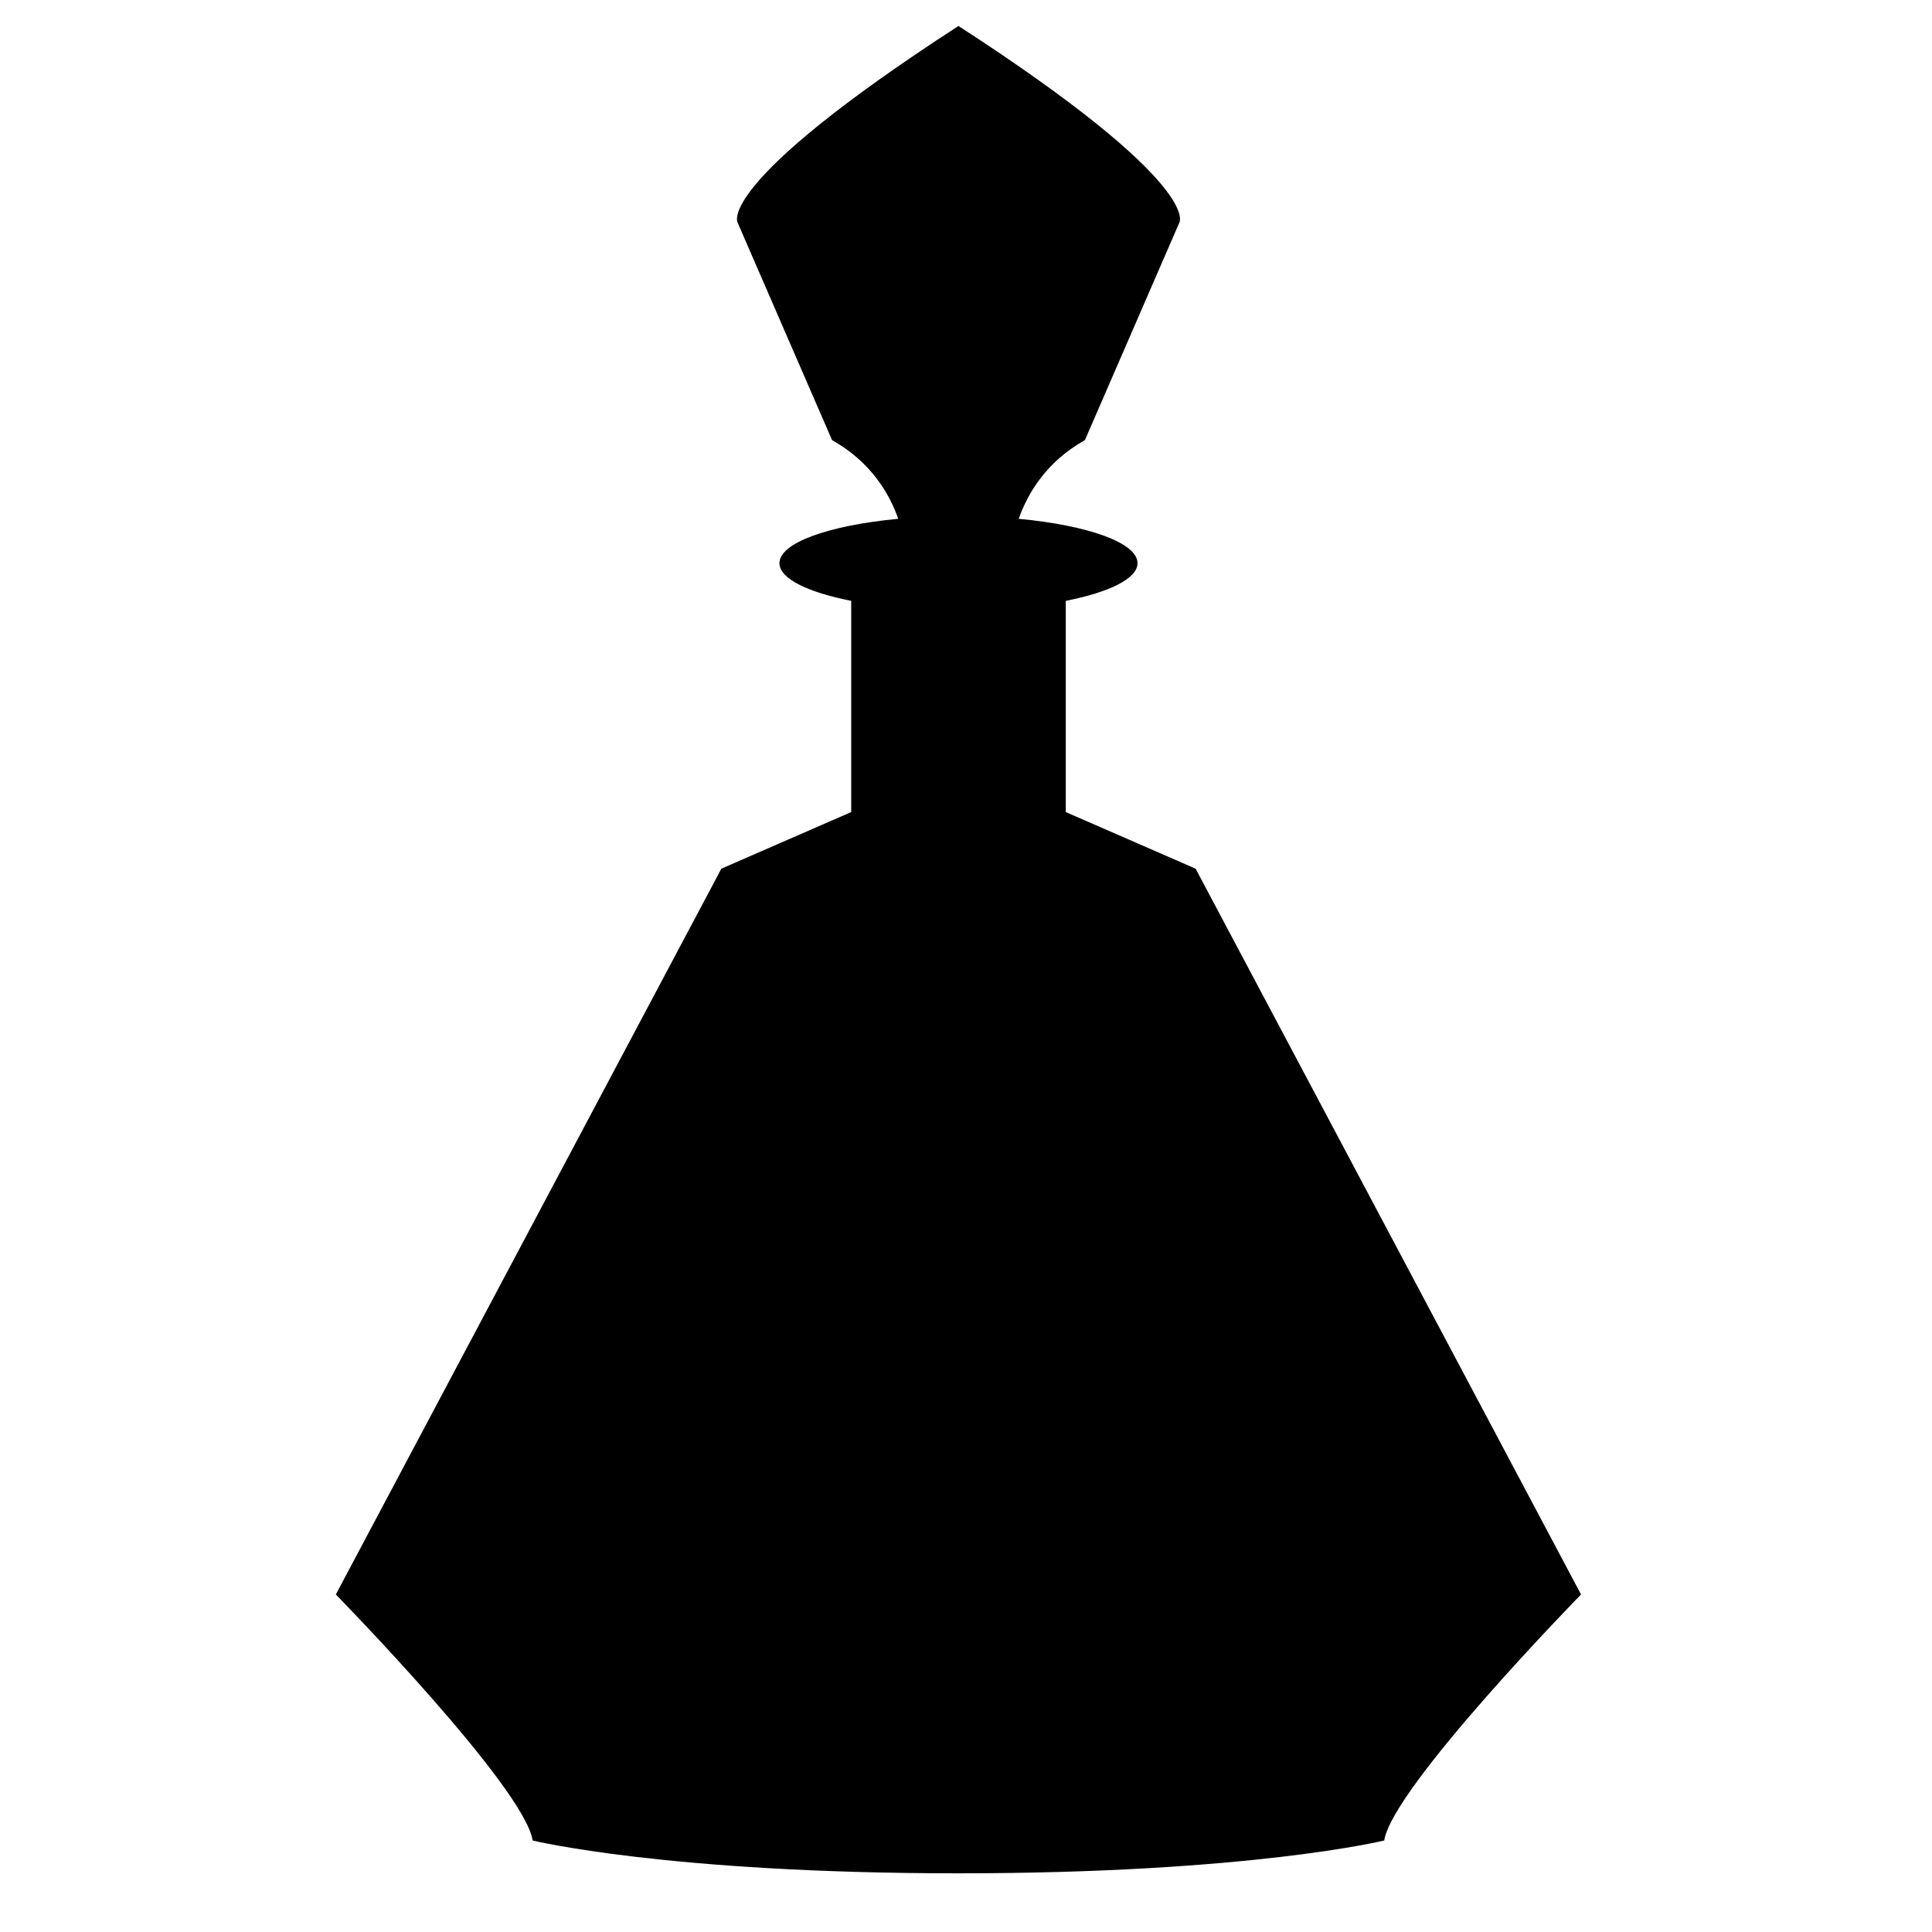
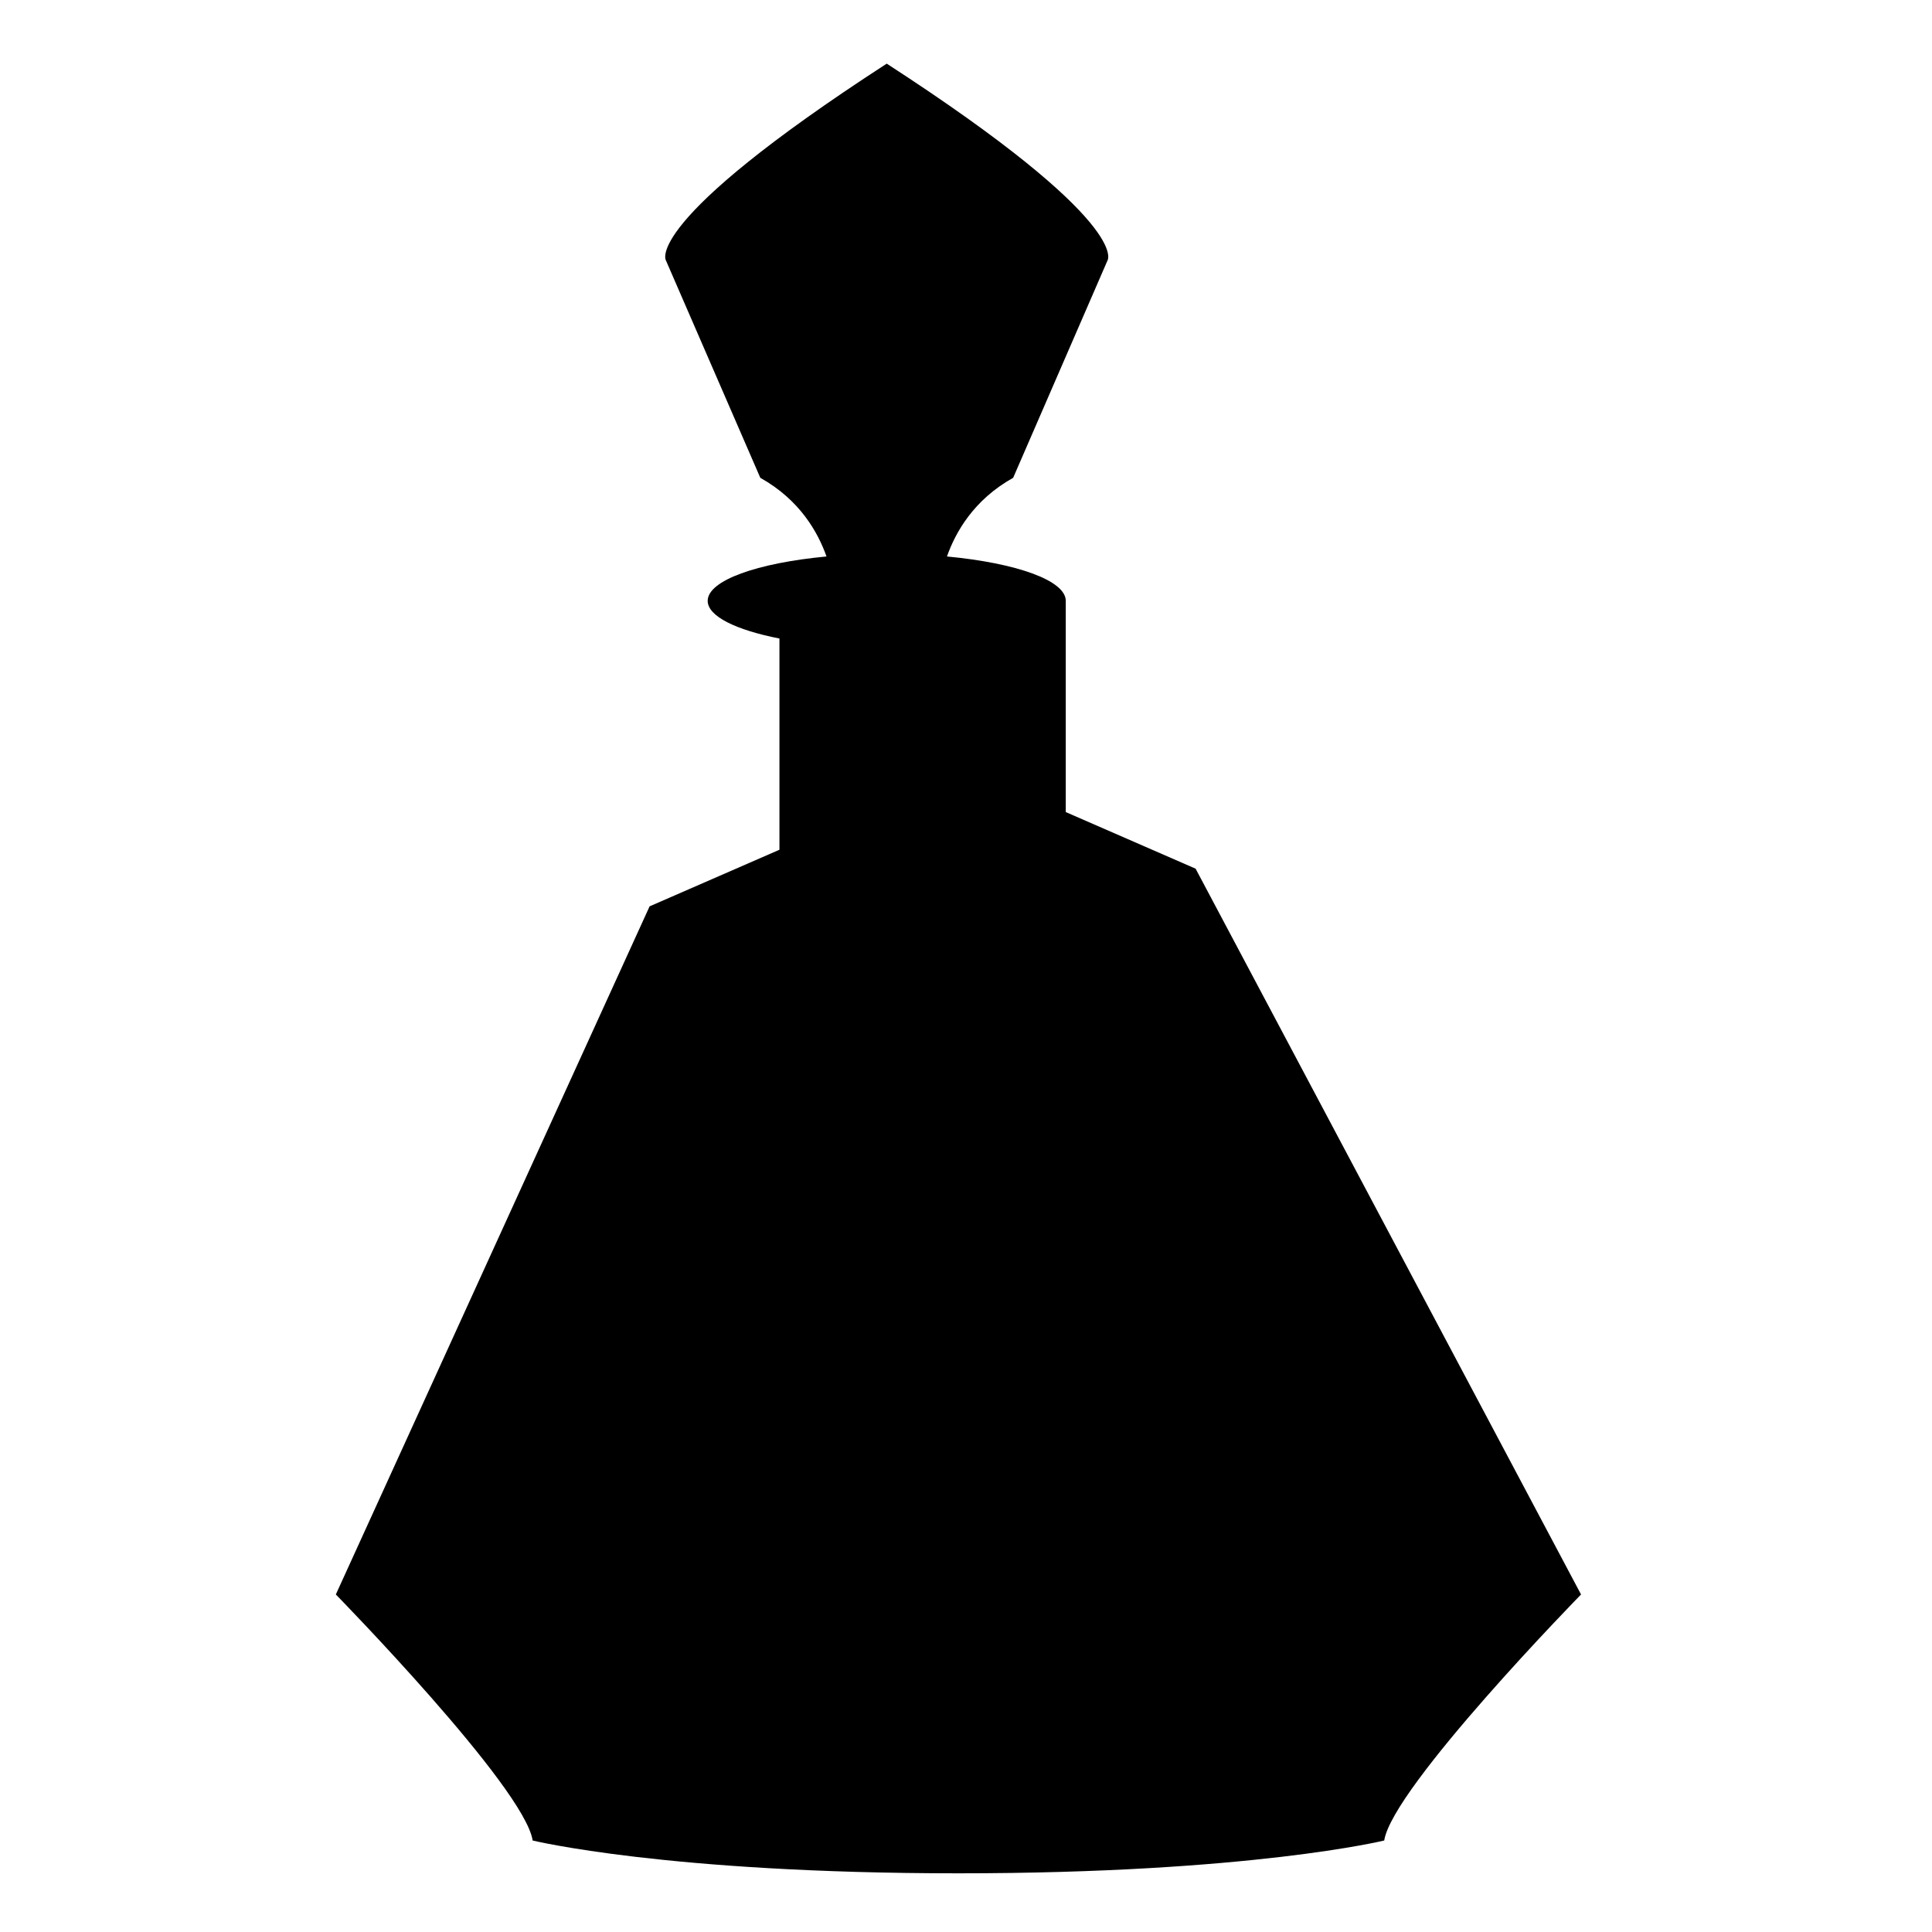
<svg xmlns="http://www.w3.org/2000/svg" version="1.1" id="Capa_1" x="0px" y="0px" width="64px" height="64px" viewBox="0 0 64 64" style="enable-background:new 0 0 64 64;" xml:space="preserve">
  <g>
-     <path d="M31.75,62.056c9.667,0,14.104-1.087,14.104-1.087c0.272-1.766,6.52-8.15,6.52-8.15L39.606,28.776l-4.301-1.875v-6.997   c1.441-0.285,2.377-0.737,2.377-1.248c0-0.678-1.644-1.254-3.936-1.47c0.283-0.799,0.881-1.873,2.193-2.606l3.124-7.196   c0,0,0.861-1.226-7.312-6.524c-8.173,5.298-7.312,6.524-7.312,6.524l3.124,7.196c1.311,0.733,1.91,1.806,2.193,2.606   c-2.293,0.216-3.936,0.792-3.936,1.47c0,0.511,0.936,0.964,2.377,1.248v6.997l-4.301,1.875L11.125,52.819   c0,0,6.249,6.384,6.52,8.15C17.646,60.969,22.083,62.056,31.75,62.056z" />
+     <path d="M31.75,62.056c9.667,0,14.104-1.087,14.104-1.087c0.272-1.766,6.52-8.15,6.52-8.15L39.606,28.776l-4.301-1.875v-6.997   c0-0.678-1.644-1.254-3.936-1.47c0.283-0.799,0.881-1.873,2.193-2.606l3.124-7.196   c0,0,0.861-1.226-7.312-6.524c-8.173,5.298-7.312,6.524-7.312,6.524l3.124,7.196c1.311,0.733,1.91,1.806,2.193,2.606   c-2.293,0.216-3.936,0.792-3.936,1.47c0,0.511,0.936,0.964,2.377,1.248v6.997l-4.301,1.875L11.125,52.819   c0,0,6.249,6.384,6.52,8.15C17.646,60.969,22.083,62.056,31.75,62.056z" />
  </g>
</svg>